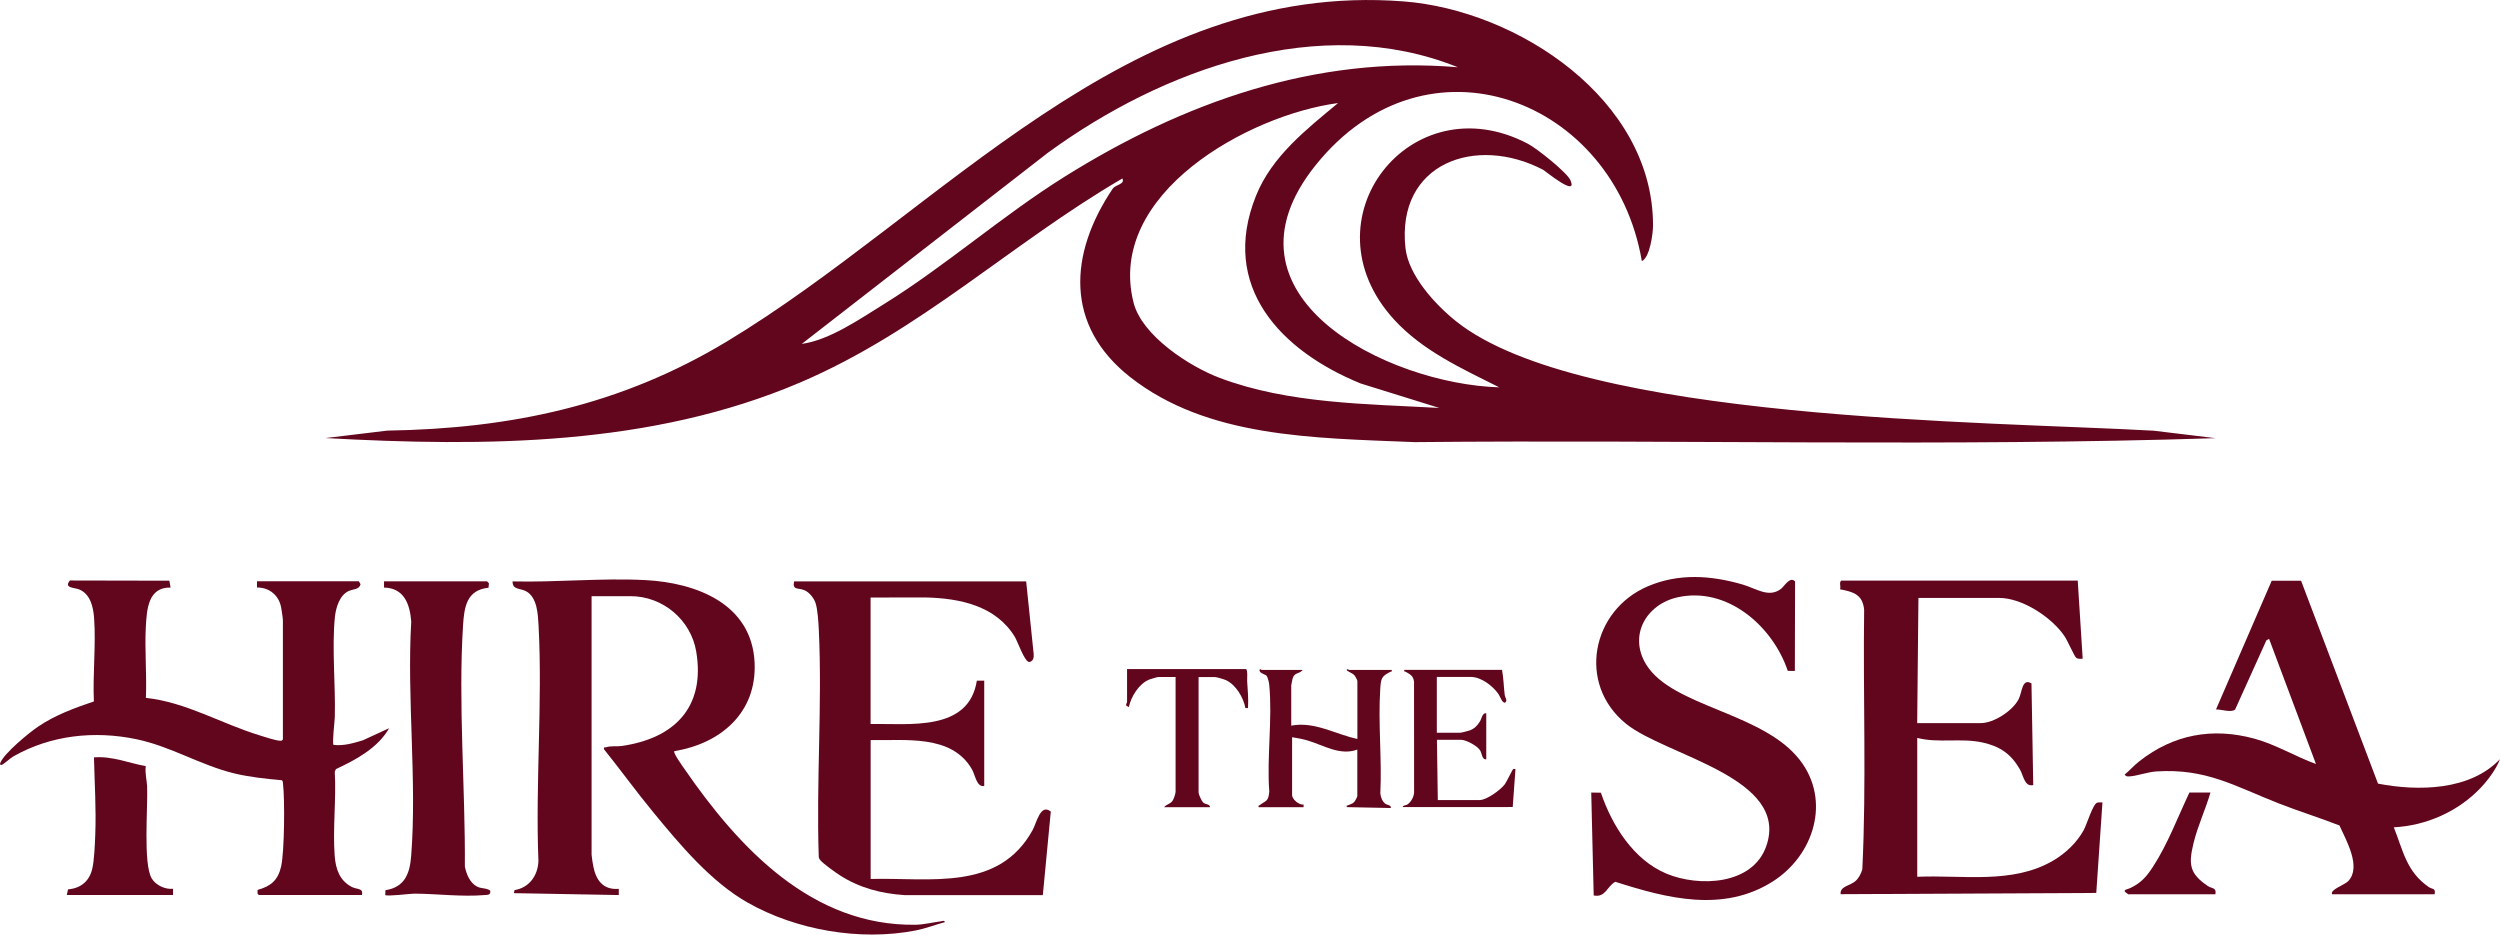
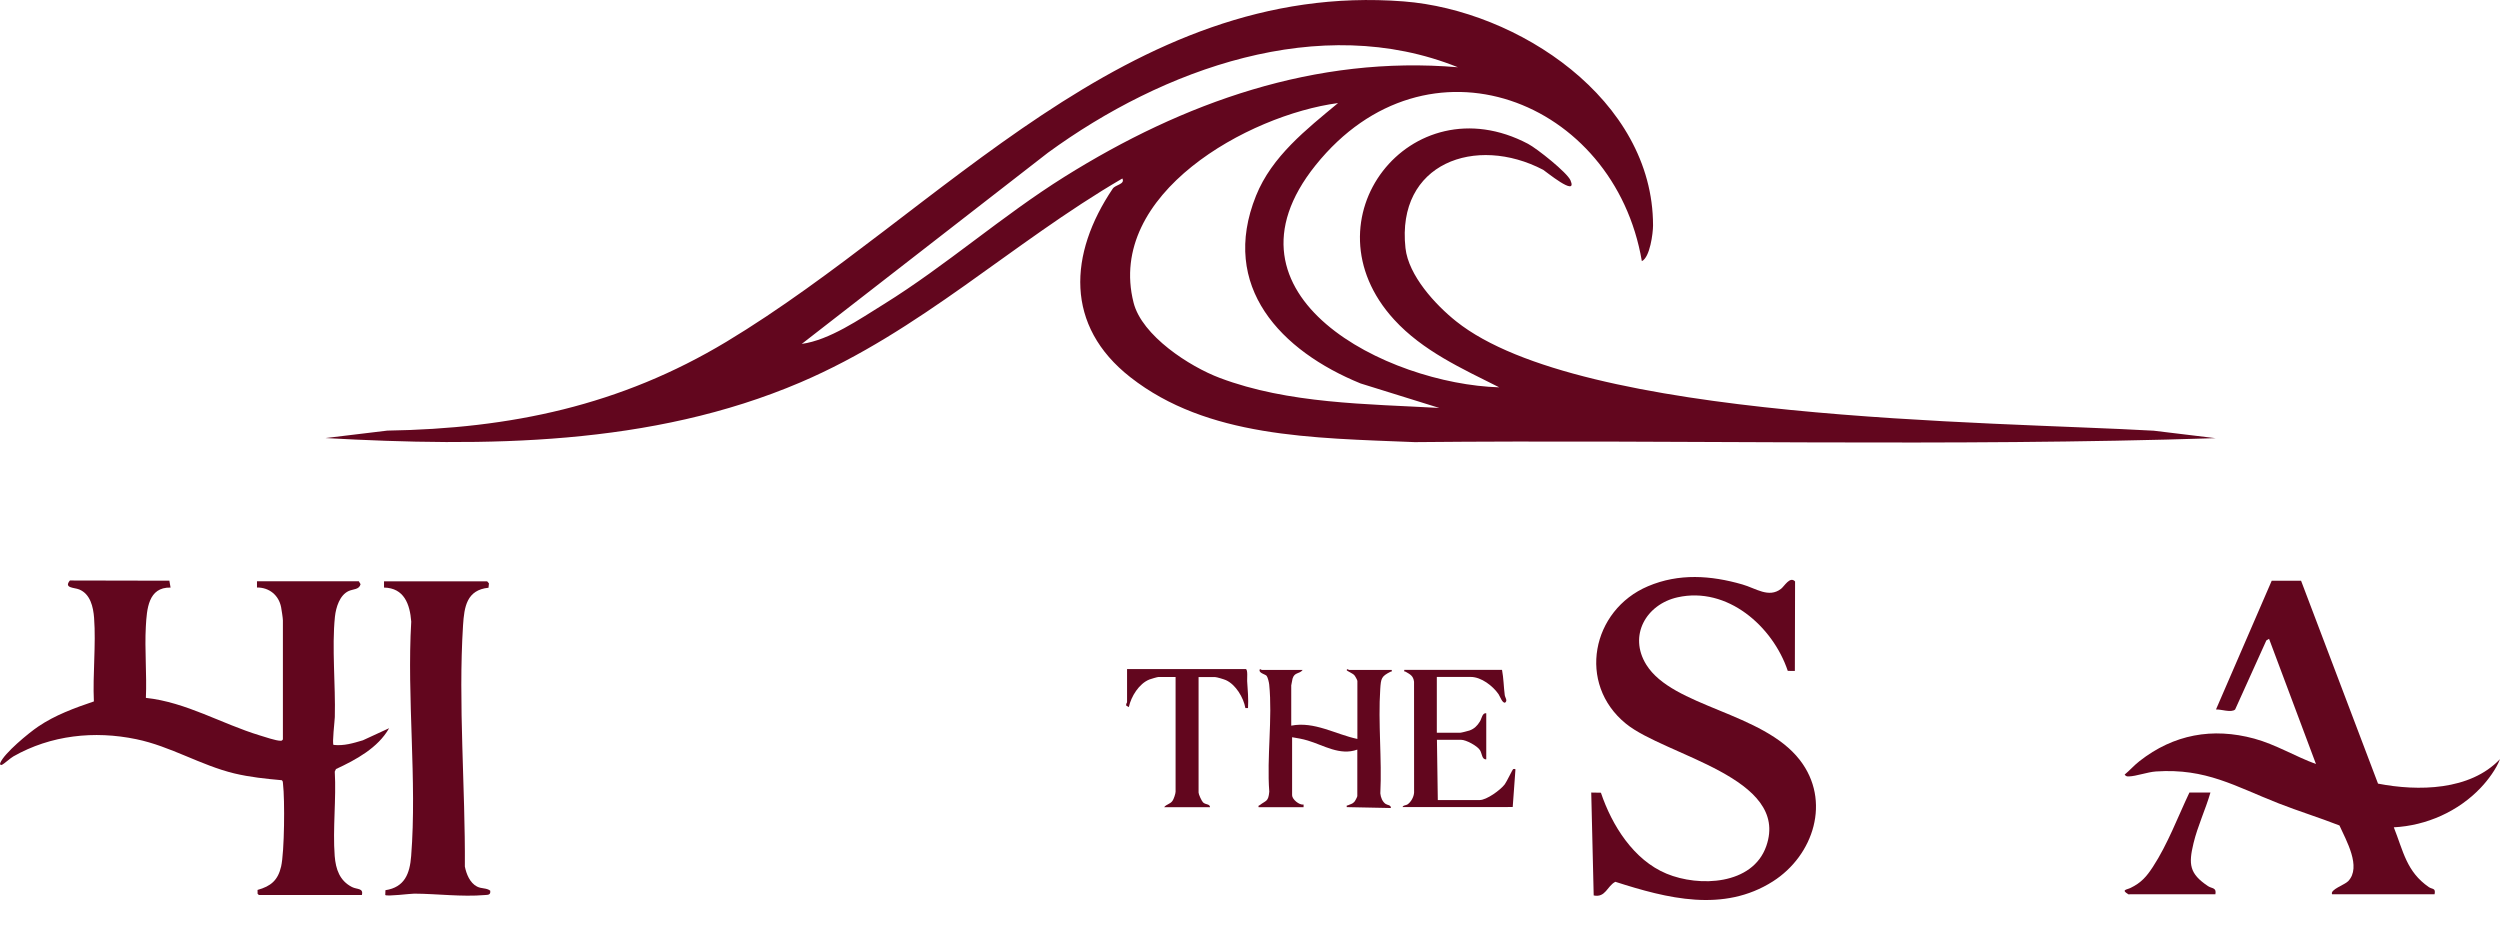
<svg xmlns="http://www.w3.org/2000/svg" fill="none" viewBox="0 0 107 40" height="40" width="107">
  <g clip-path="url(#clip0_14_21294)">
-     <path fill="#62061E" d="M25.32 36.582C25.329 36.693 25.364 36.931 25.387 37.047C25.5 37.66 25.804 38.1 26.484 38.042V38.308L21.992 38.227L22.024 38.096C22.656 37.994 23.024 37.468 23.045 36.848C22.911 33.53 23.227 30.068 23.05 26.765C23.024 26.284 22.992 25.587 22.538 25.317C22.282 25.164 21.927 25.261 21.939 24.884C23.826 24.93 25.733 24.731 27.62 24.828C29.792 24.94 32.177 25.837 32.297 28.355C32.399 30.505 30.845 31.824 28.86 32.15C28.796 32.218 29.22 32.803 29.294 32.91C31.622 36.288 34.754 39.651 39.194 39.579C39.532 39.574 39.929 39.477 40.263 39.433C40.321 39.426 40.445 39.375 40.434 39.47C40.016 39.584 39.604 39.743 39.177 39.827C36.812 40.282 34.086 39.815 31.997 38.63C30.43 37.741 29.105 36.156 27.966 34.772C27.238 33.891 26.567 32.96 25.85 32.067C25.834 31.951 25.869 32.005 25.926 31.986C26.166 31.91 26.383 31.961 26.609 31.928C28.856 31.604 30.197 30.278 29.799 27.89C29.573 26.536 28.377 25.516 26.984 25.516H25.32V36.582Z" />
    <path fill="#62061E" d="M11.078 38.306L11.025 38.253L11.023 38.089C11.594 37.931 11.896 37.676 12.032 37.086C12.175 36.457 12.193 34.224 12.113 33.553C12.106 33.497 12.115 33.43 12.06 33.393C11.375 33.333 10.693 33.261 10.027 33.102C8.584 32.752 7.305 31.942 5.832 31.637C4.036 31.264 2.176 31.463 0.574 32.373C0.434 32.453 0.175 32.694 0.088 32.733C0.026 32.761 -0.016 32.72 0.01 32.655C0.178 32.236 1.231 31.37 1.63 31.1C2.354 30.607 3.193 30.301 4.018 30.021C3.965 28.86 4.112 27.596 4.027 26.446C3.992 25.976 3.866 25.423 3.391 25.229C3.179 25.141 2.718 25.178 2.992 24.845L7.249 24.854L7.3 25.148C6.341 25.125 6.284 26.076 6.242 26.816C6.187 27.814 6.288 28.864 6.244 29.869C7.968 30.054 9.485 30.979 11.117 31.475C11.329 31.539 11.811 31.704 12 31.704C12.062 31.704 12.069 31.699 12.108 31.646V26.552C12.108 26.467 12.053 26.101 12.032 25.992C11.933 25.474 11.523 25.141 10.999 25.145V24.879H15.358L15.432 25.004C15.372 25.24 15.125 25.206 14.927 25.294C14.538 25.469 14.379 25.995 14.335 26.397C14.199 27.712 14.365 29.332 14.33 30.69C14.325 30.864 14.21 31.817 14.275 31.882C14.724 31.93 15.111 31.81 15.531 31.685L16.654 31.167C16.179 32.009 15.236 32.518 14.379 32.916L14.328 33.025C14.397 34.198 14.236 35.474 14.325 36.635C14.369 37.202 14.538 37.695 15.063 37.964C15.284 38.077 15.563 38.001 15.489 38.306H11.078Z" />
-     <path fill="#62061E" d="M88.927 24.852L89.139 28.193C89.035 28.193 88.936 28.219 88.849 28.14C88.782 28.082 88.484 27.411 88.369 27.24C87.83 26.432 86.562 25.592 85.571 25.592H82.109L82.056 30.949H84.778C85.336 30.949 86.14 30.424 86.398 29.924C86.553 29.626 86.534 29.01 86.947 29.248L87.023 33.601C86.647 33.687 86.611 33.206 86.451 32.928C86.069 32.264 85.596 31.942 84.85 31.778C83.925 31.576 82.973 31.817 82.058 31.583V37.526C83.997 37.441 86.138 37.859 87.887 36.827C88.408 36.52 88.888 36.064 89.183 35.529C89.31 35.3 89.575 34.411 89.757 34.356C89.828 34.333 89.909 34.346 89.985 34.344L89.72 38.218L78.781 38.271C78.732 37.933 79.189 37.91 79.412 37.711C79.553 37.586 79.656 37.392 79.707 37.211C79.887 33.523 79.735 29.797 79.785 26.097C79.721 25.444 79.327 25.331 78.753 25.222C78.801 25.092 78.7 24.93 78.808 24.849H88.927V24.852Z" />
    <path fill="#62061E" d="M98.486 24.856L101.779 33.539C103.492 33.872 105.723 33.84 106.998 32.491C106.848 32.903 106.484 33.391 106.179 33.712C105.216 34.731 103.851 35.337 102.455 35.409C102.863 36.434 102.996 37.306 103.951 37.966C104.105 38.072 104.257 37.996 104.2 38.274H99.813C99.714 38.077 100.348 37.873 100.5 37.716C101.086 37.11 100.408 35.957 100.129 35.33C99.272 34.995 98.386 34.721 97.529 34.386C95.65 33.65 94.427 32.877 92.281 33.018C91.905 33.044 91.428 33.224 91.112 33.231C91.029 33.233 90.985 33.224 90.935 33.152C91.16 32.967 91.336 32.759 91.573 32.574C93.034 31.431 94.694 31.128 96.483 31.613C97.407 31.866 98.23 32.373 99.124 32.701L97.116 27.342L96.999 27.411L95.664 30.366C95.496 30.517 95.056 30.35 94.844 30.366L97.229 24.856H98.486Z" />
    <path fill="#62061E" d="M76.227 25.203C76.372 25.092 76.61 24.65 76.829 24.886L76.82 28.716L76.517 28.714C75.874 26.798 73.924 25.092 71.804 25.564C70.456 25.863 69.686 27.205 70.463 28.452C71.592 30.264 75.448 30.482 77.034 32.53C78.38 34.268 77.631 36.607 75.881 37.723C73.763 39.072 71.352 38.452 69.137 37.741C68.784 37.92 68.722 38.431 68.21 38.325L68.105 33.921L68.519 33.928C68.99 35.325 69.918 36.809 71.329 37.394C72.719 37.971 75.012 37.885 75.596 36.216C76.626 33.273 71.278 32.347 69.589 30.973C67.489 29.265 68.121 26.113 70.536 25.09C71.857 24.53 73.224 24.625 74.572 25.014C75.148 25.178 75.702 25.608 76.227 25.203Z" />
-     <path fill="#62061E" d="M43.92 24.884L44.241 27.987C44.255 28.142 44.227 28.302 44.052 28.334C43.851 28.334 43.558 27.46 43.434 27.256C42.618 25.921 41.076 25.606 39.615 25.571L37.261 25.574V30.986C38.909 30.961 41.465 31.327 41.809 29.133L42.125 29.131V33.641C41.793 33.694 41.751 33.19 41.597 32.923C40.728 31.417 38.736 31.706 37.264 31.676V37.619C39.806 37.556 42.74 38.163 44.194 35.531C44.372 35.21 44.529 34.377 44.974 34.735L44.633 38.311H38.716C37.704 38.244 36.782 38.003 35.927 37.45C35.758 37.341 35.228 36.962 35.12 36.827C35.072 36.767 35.037 36.723 35.042 36.64C34.933 33.451 35.196 30.156 35.046 26.978C35.032 26.666 34.998 26.073 34.901 25.796C34.827 25.587 34.636 25.349 34.431 25.261C34.166 25.148 33.908 25.275 33.986 24.884H43.92Z" />
    <path fill="#62061E" d="M20.853 24.884L20.927 24.97L20.908 25.155C19.975 25.25 19.869 25.969 19.818 26.765C19.608 30.102 19.919 33.738 19.896 37.089C19.961 37.41 20.111 37.788 20.417 37.945C20.615 38.047 20.816 37.994 20.982 38.121C21.007 38.313 20.881 38.297 20.747 38.308C19.756 38.392 18.716 38.253 17.732 38.248C17.552 38.248 16.556 38.376 16.489 38.306L16.497 38.1C17.322 37.975 17.541 37.387 17.598 36.635C17.852 33.409 17.409 29.864 17.601 26.606C17.545 25.856 17.294 25.164 16.436 25.148V24.882H20.853V24.884Z" />
    <path fill="#62061E" d="M55.756 28.672C55.609 28.862 55.408 28.756 55.32 29.049C55.311 29.082 55.265 29.318 55.265 29.334V31.058C56.254 30.864 57.157 31.428 58.096 31.627V29.144C58.096 29.11 58.001 28.936 57.964 28.897C57.902 28.825 57.644 28.712 57.642 28.691C57.635 28.598 57.731 28.672 57.736 28.672H59.566C59.582 28.772 59.552 28.73 59.513 28.751C59.124 28.948 59.105 29.031 59.075 29.485C58.978 30.935 59.151 32.495 59.078 33.958C59.094 34.124 59.165 34.314 59.306 34.409C59.379 34.46 59.541 34.451 59.529 34.583L57.642 34.545C57.623 34.446 57.655 34.488 57.694 34.467C57.791 34.418 57.877 34.416 57.964 34.321C57.999 34.284 58.093 34.106 58.093 34.073V32.083C57.349 32.354 56.655 31.898 55.973 31.695C55.742 31.625 55.537 31.593 55.302 31.553V34.036C55.302 34.208 55.606 34.467 55.793 34.434V34.548H53.868C53.848 34.46 53.885 34.485 53.917 34.46C54.189 34.249 54.285 34.321 54.325 33.884C54.214 32.416 54.468 30.741 54.322 29.297C54.313 29.207 54.263 28.992 54.212 28.927C54.161 28.862 53.907 28.816 53.907 28.691C53.91 28.598 53.995 28.672 54 28.672H55.756Z" />
    <path fill="#62061E" d="M64.287 28.672C64.354 29.026 64.357 29.392 64.403 29.748C64.419 29.864 64.536 29.984 64.419 30.072C64.301 30.107 64.2 29.804 64.138 29.711C63.893 29.357 63.398 28.973 62.948 28.973H61.496V31.361H62.497C62.545 31.361 62.828 31.287 62.893 31.266C63.096 31.195 63.23 31.06 63.34 30.88C63.421 30.748 63.444 30.5 63.612 30.528V32.498C63.423 32.521 63.435 32.252 63.343 32.106C63.223 31.919 62.745 31.664 62.538 31.664H61.501L61.538 34.242H63.331C63.628 34.242 64.216 33.814 64.4 33.574C64.49 33.456 64.732 32.933 64.767 32.916C64.781 32.909 64.861 32.903 64.861 32.935L64.744 34.541L60.03 34.543C60.06 34.453 60.169 34.478 60.24 34.43C60.392 34.328 60.514 34.106 60.523 33.918L60.521 29.179C60.489 28.92 60.351 28.862 60.159 28.749C60.125 28.728 60.086 28.769 60.104 28.67H64.287V28.672Z" />
    <path fill="#62061E" d="M53.321 28.635C53.415 28.665 53.371 29.04 53.378 29.147C53.404 29.529 53.438 29.915 53.415 30.304H53.302C53.224 29.859 52.892 29.302 52.47 29.11C52.387 29.073 52.074 28.978 51.998 28.978H51.299V33.923C51.299 33.995 51.428 34.279 51.488 34.34C51.603 34.453 51.776 34.395 51.79 34.548H49.826C49.925 34.416 50.075 34.425 50.181 34.279C50.237 34.205 50.315 33.967 50.315 33.884V28.975H49.58C49.543 28.975 49.25 29.059 49.195 29.082C48.75 29.26 48.411 29.808 48.314 30.264L48.204 30.202C48.181 30.126 48.238 30.077 48.238 30.056V28.635H53.321Z" />
-     <path fill="#62061E" d="M2.86 38.306L2.911 38.065C3.446 38.021 3.819 37.725 3.946 37.195C4.036 36.83 4.061 36.131 4.077 35.735C4.121 34.629 4.047 33.516 4.022 32.416C4.79 32.352 5.5 32.657 6.239 32.791C6.198 33.085 6.285 33.384 6.297 33.661C6.334 34.534 6.12 36.98 6.495 37.6C6.67 37.889 7.069 38.075 7.406 38.04V38.306H2.86Z" />
    <path fill="#62061E" d="M94.606 33.923C94.397 34.645 94.058 35.358 93.883 36.087C93.664 36.994 93.705 37.394 94.505 37.927C94.673 38.038 94.874 37.98 94.819 38.274L91.094 38.276C90.766 38.079 91.022 38.084 91.191 38.001C91.645 37.781 91.873 37.517 92.145 37.1C92.774 36.138 93.214 34.96 93.707 33.921H94.606V33.923Z" />
    <path fill="#62061E" d="M70.271 11.177C69.095 4.258 61.072 1.134 56.307 7.072C51.81 12.677 59.398 16.437 64.167 16.578C62.572 15.775 60.899 15.023 59.67 13.681C55.757 9.407 60.378 3.51 65.4 6.156C65.783 6.357 67.071 7.382 67.217 7.718C67.542 8.477 66.117 7.303 66.05 7.269C63.167 5.762 59.756 6.977 60.154 10.617C60.283 11.793 61.434 13.045 62.326 13.755C67.668 18.016 85.103 18.034 92.177 18.434L94.825 18.754C83.418 19.122 71.972 18.812 60.548 18.923C56.137 18.744 51.677 18.724 48.383 16.148C45.564 13.943 45.744 10.865 47.627 8.072C47.742 7.903 48.164 7.889 48.037 7.639C43.266 10.423 39.417 14.16 34.258 16.366C27.867 19.096 20.774 19.126 13.929 18.749L16.577 18.43C21.858 18.346 26.555 17.356 31.089 14.628C40.274 9.099 48.245 -0.856 60.074 0.06C64.956 0.437 70.752 4.256 70.75 9.648C70.75 9.981 70.619 11.015 70.271 11.177ZM34.314 14.72C35.505 14.554 36.787 13.663 37.831 13.017C40.491 11.365 42.895 9.233 45.562 7.565C50.646 4.385 56.307 2.36 62.399 2.879C56.487 0.495 49.754 2.962 44.856 6.533L34.314 14.72ZM57.269 4.411C53.438 4.918 47.337 8.296 48.517 12.954C48.874 14.368 50.911 15.688 52.209 16.176C55.146 17.284 58.506 17.287 61.602 17.46L58.234 16.412C54.83 15.023 52.188 12.277 53.758 8.377C54.438 6.686 55.92 5.533 57.269 4.411Z" />
  </g>
  <defs>
    <clipPath id="clip0_14_21294">
      <rect fill="white" height="40" width="107" />
    </clipPath>
  </defs>
</svg>